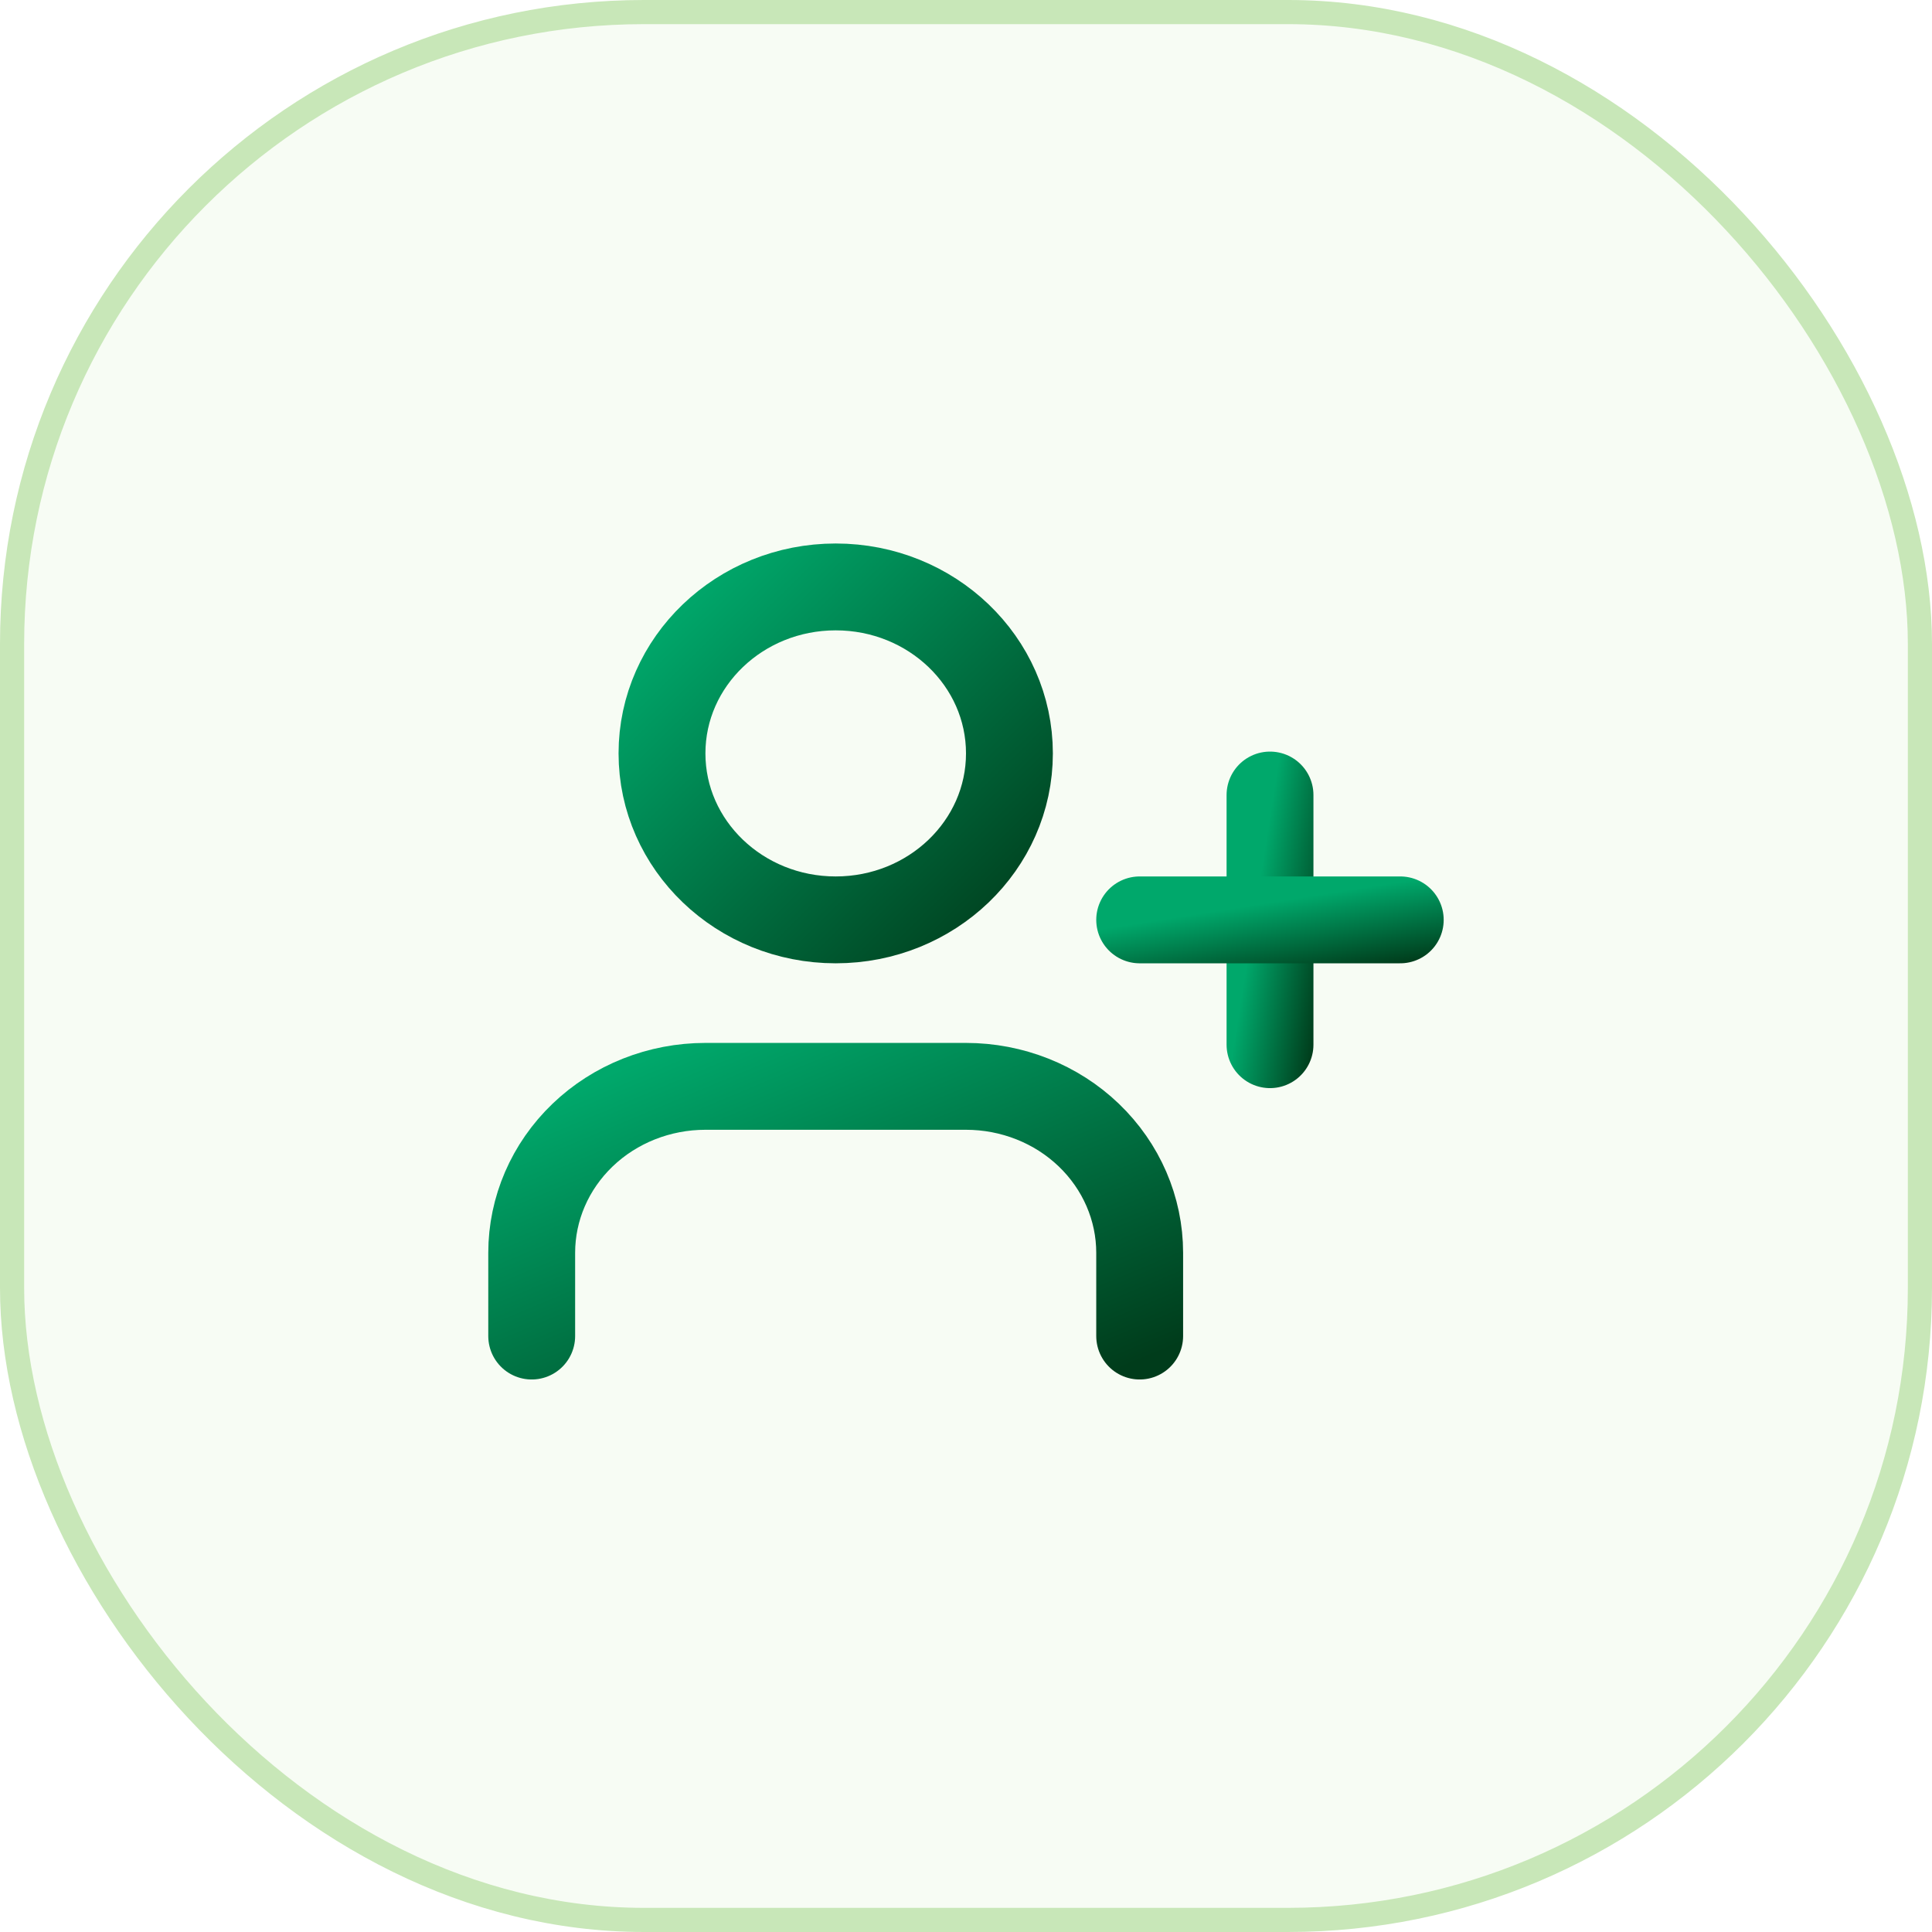
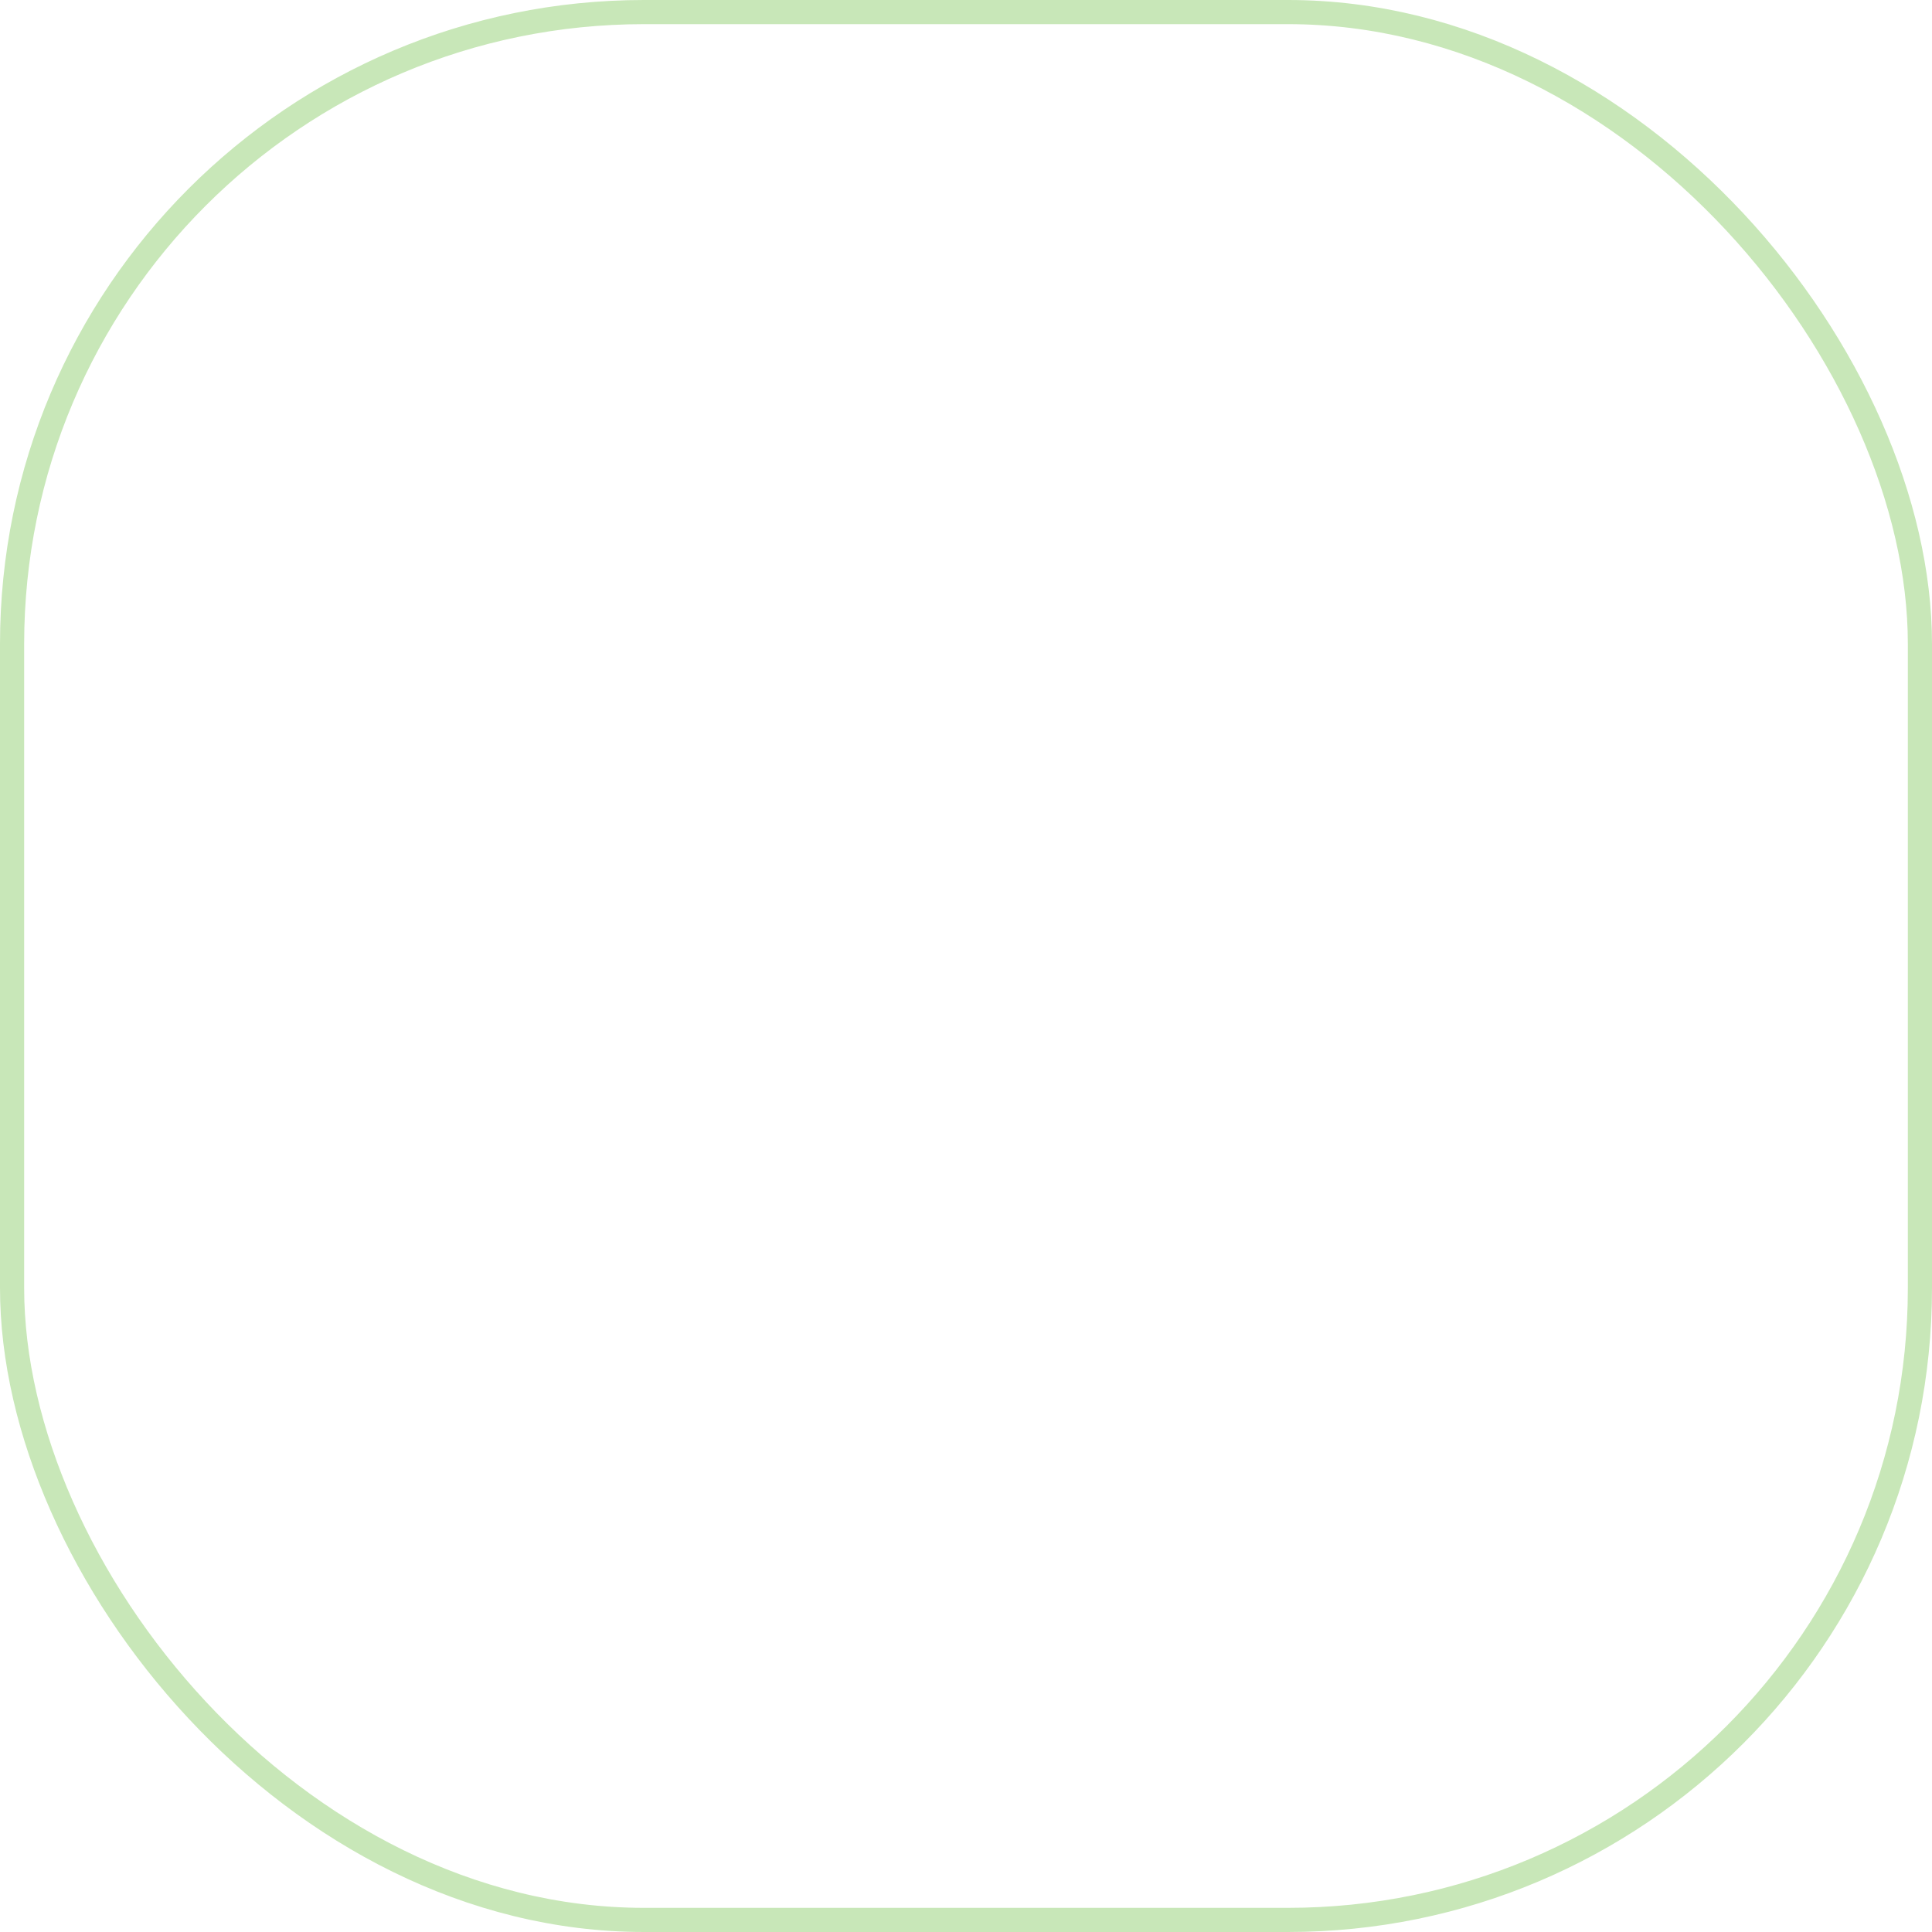
<svg xmlns="http://www.w3.org/2000/svg" width="48" height="48" viewBox="0 0 48 48" fill="none">
-   <rect x="0.3" y="0.3" width="47.4" height="47.4" rx="15.7" fill="#C8E7B8" fill-opacity="0.16" />
  <rect x="0.3" y="0.3" width="47.4" height="47.4" rx="15.7" stroke="#C8E7B8" stroke-width="0.6" />
-   <path d="M28.315 33.194V31.126C28.315 30.029 27.86 28.977 27.051 28.201C26.242 27.425 25.144 26.99 23.999 26.99H17.526C16.381 26.99 15.283 27.425 14.474 28.201C13.665 28.977 13.21 30.029 13.21 31.126V33.194" stroke="url(#paint0_linear_1625_18745)" stroke-width="2.158" stroke-linecap="round" stroke-linejoin="round" />
-   <path d="M20.763 22.854C23.147 22.854 25.079 21.002 25.079 18.718C25.079 16.434 23.147 14.582 20.763 14.582C18.38 14.582 16.447 16.434 16.447 18.718C16.447 21.002 18.38 22.854 20.763 22.854Z" stroke="url(#paint1_linear_1625_18745)" stroke-width="2.158" stroke-linecap="round" stroke-linejoin="round" />
-   <path d="M31.553 19.752V25.955" stroke="url(#paint2_linear_1625_18745)" stroke-width="2.158" stroke-linecap="round" stroke-linejoin="round" />
-   <path d="M34.789 22.854H28.315" stroke="url(#paint3_linear_1625_18745)" stroke-width="2.158" stroke-linecap="round" stroke-linejoin="round" />
  <defs>
    <linearGradient id="paint0_linear_1625_18745" x1="13.842" y1="27.224" x2="18.369" y2="37.992" gradientUnits="userSpaceOnUse">
      <stop stop-color="#00A86B" />
      <stop offset="1" stop-color="#003C1B" />
    </linearGradient>
    <linearGradient id="paint1_linear_1625_18745" x1="16.809" y1="14.894" x2="25.255" y2="23.504" gradientUnits="userSpaceOnUse">
      <stop stop-color="#00A86B" />
      <stop offset="1" stop-color="#003C1B" />
    </linearGradient>
    <linearGradient id="paint2_linear_1625_18745" x1="31.595" y1="19.985" x2="33.542" y2="20.292" gradientUnits="userSpaceOnUse">
      <stop stop-color="#00A86B" />
      <stop offset="1" stop-color="#003C1B" />
    </linearGradient>
    <linearGradient id="paint3_linear_1625_18745" x1="28.587" y1="22.891" x2="28.902" y2="24.884" gradientUnits="userSpaceOnUse">
      <stop stop-color="#00A86B" />
      <stop offset="1" stop-color="#003C1B" />
    </linearGradient>
  </defs>
</svg>